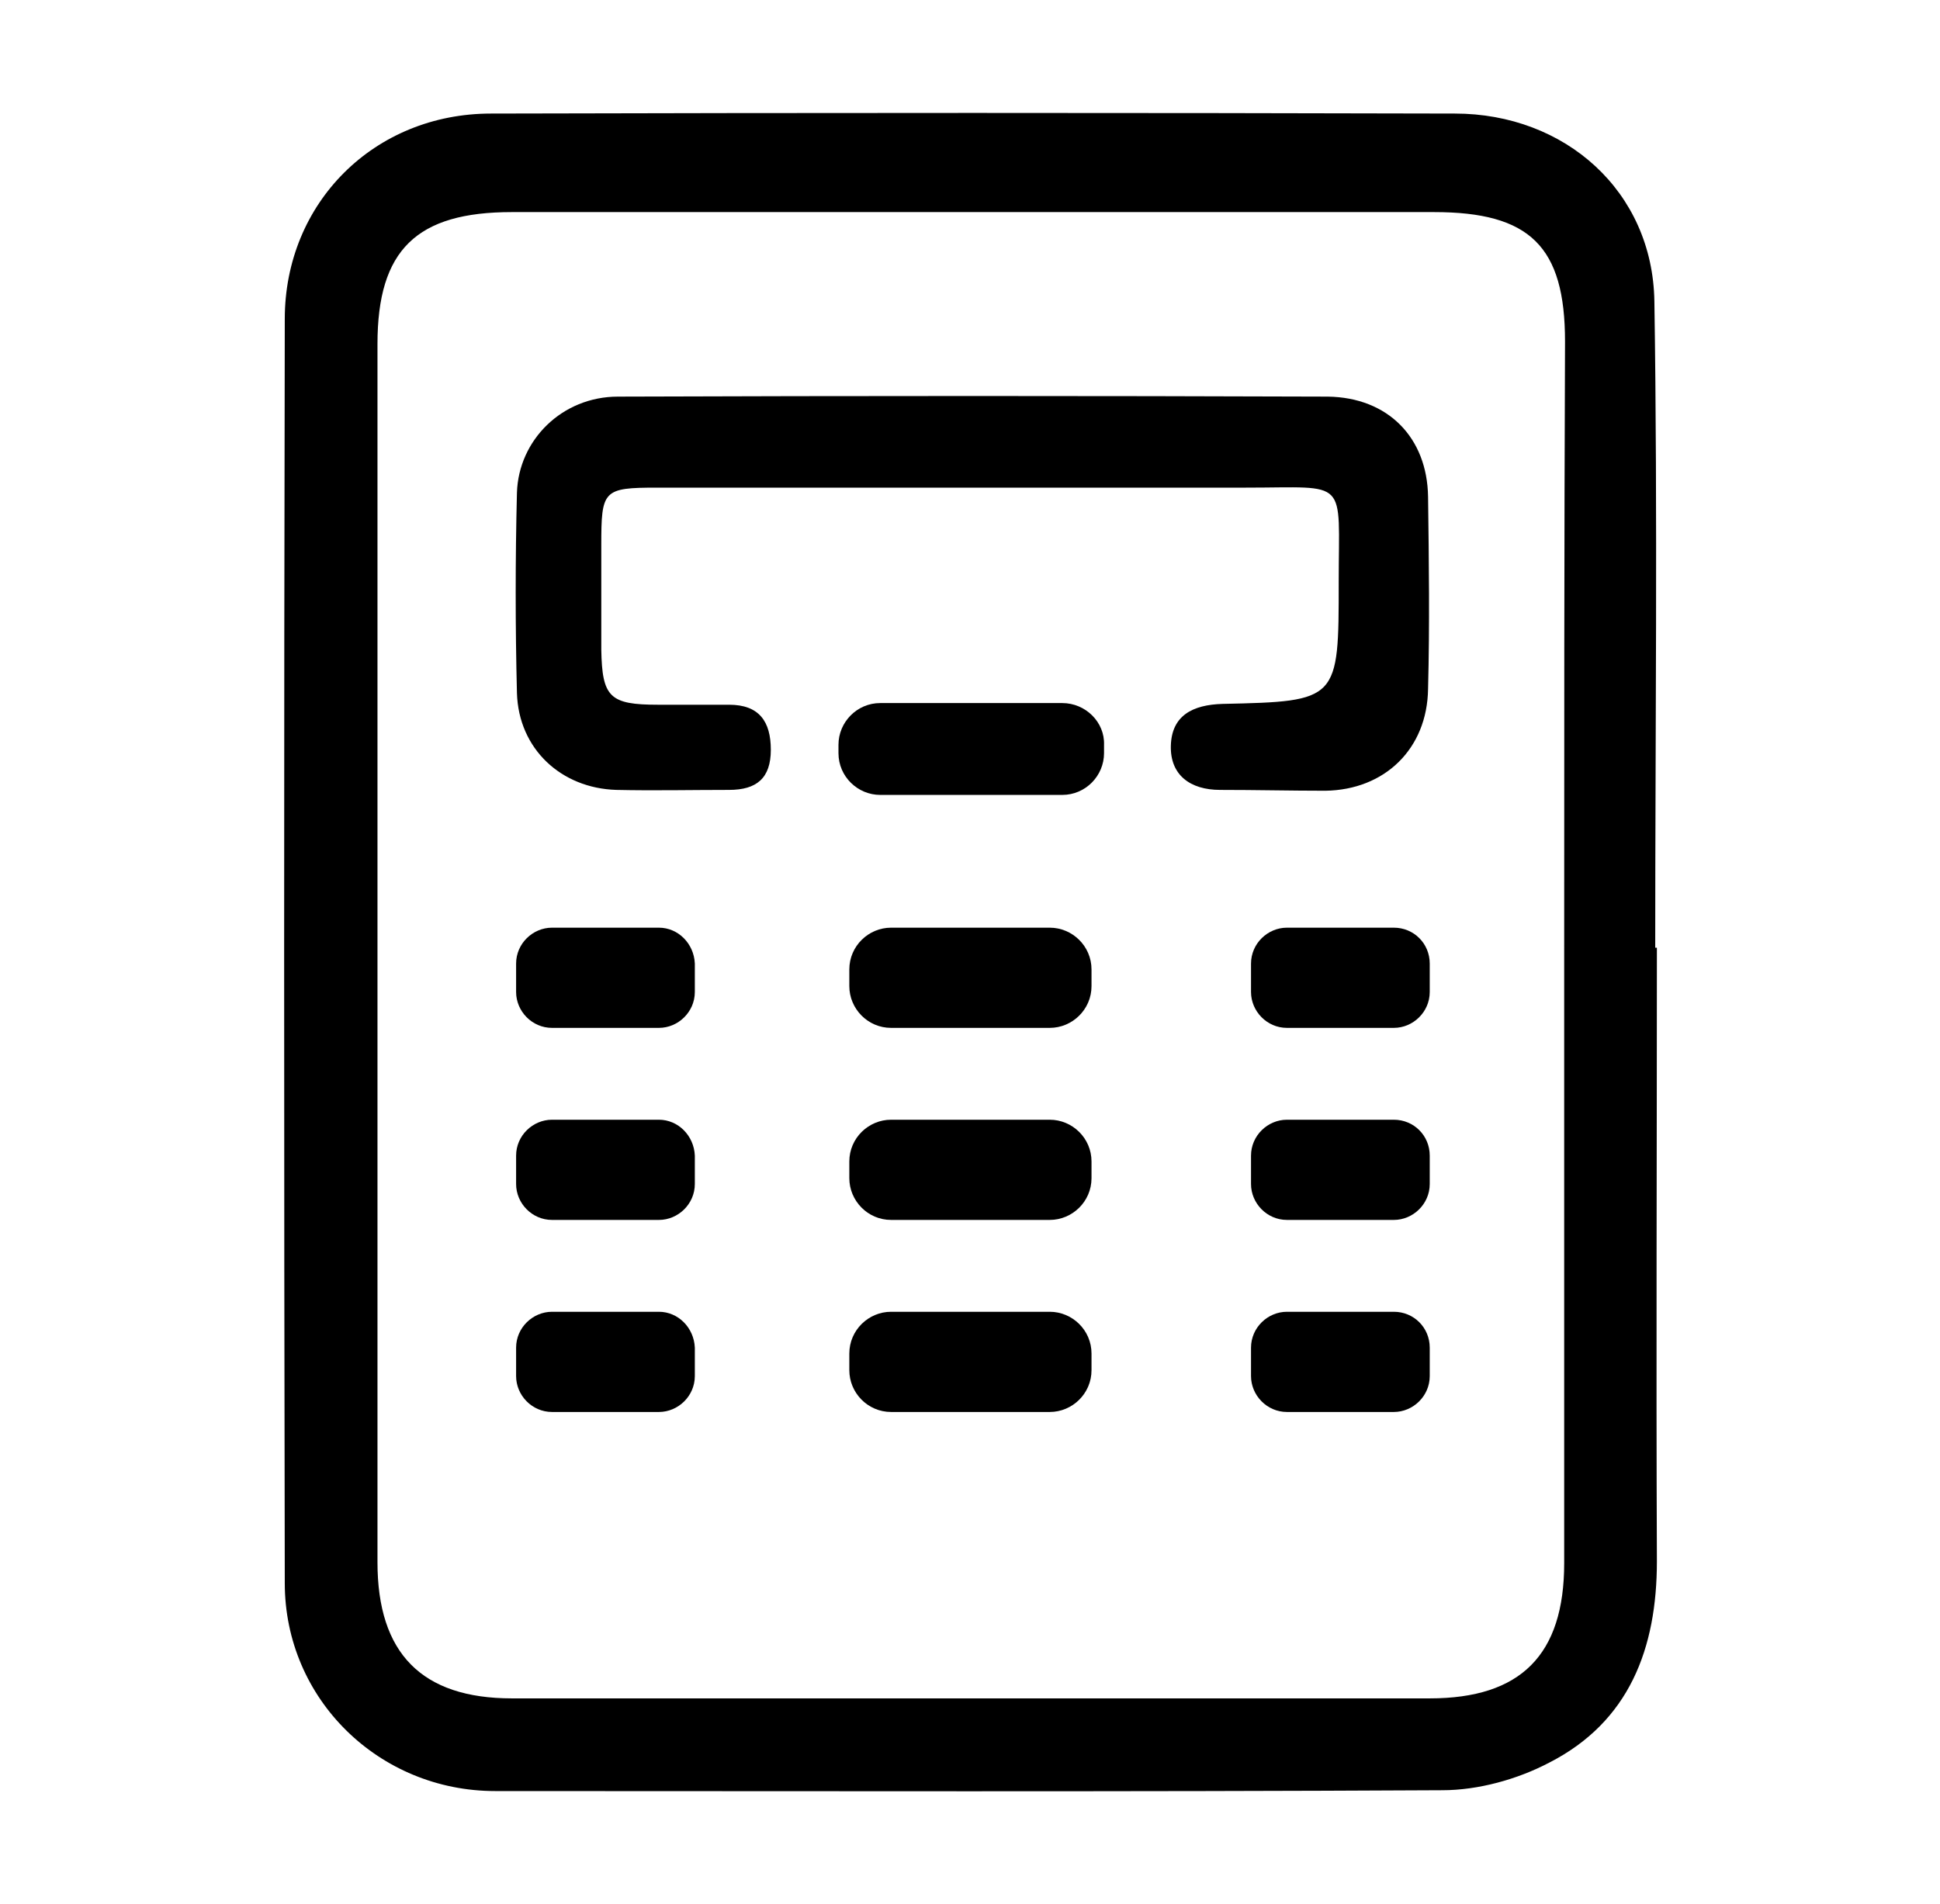
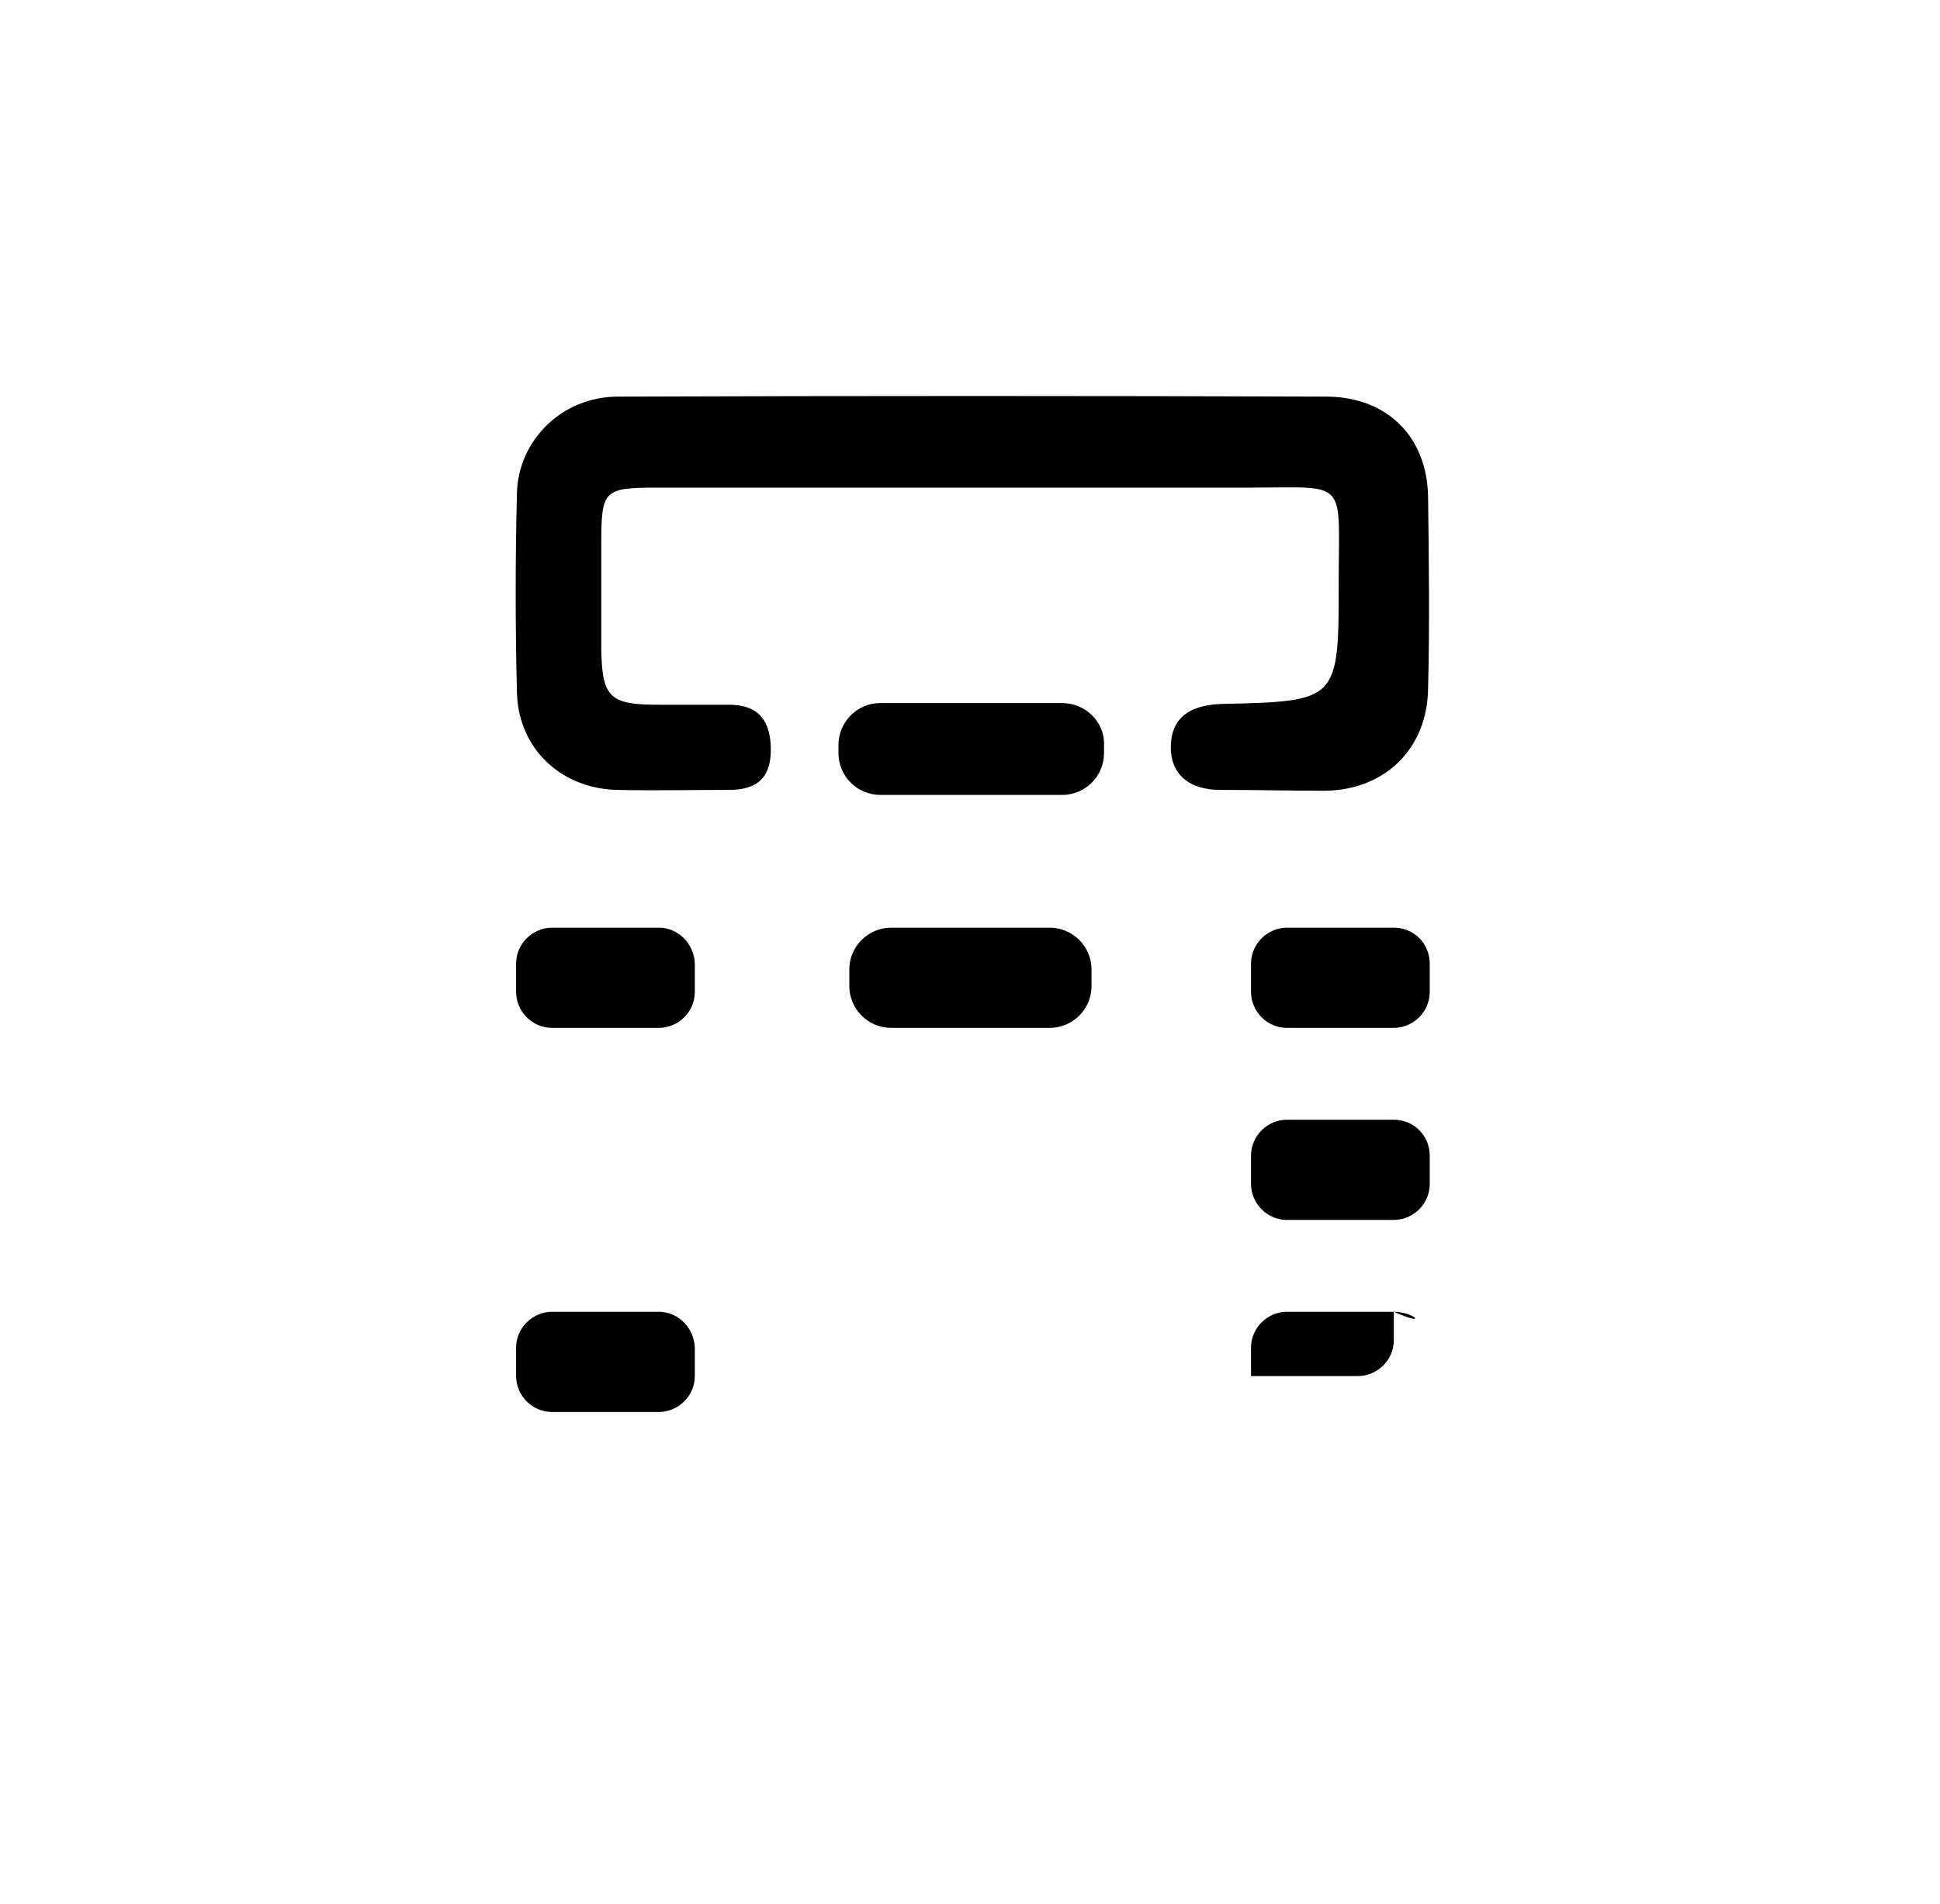
<svg xmlns="http://www.w3.org/2000/svg" id="Vrstva_1" style="enable-background:new 0 0 232.3 228;" version="1.1" viewBox="0 0 232.3 228" x="0px" xml:space="preserve" y="0px">
  <g id="XMLID_2_">
-     <path d="M198.4,113.5c-0.1,0-0.1,0-0.2,0c0-25.8,0.3-51.6-0.1-77.4c-0.2-13.2-10.7-22.5-23.9-22.5   c-38.5-0.1-77-0.1-115.4,0c-14,0-24.7,10.7-24.7,24.6c-0.1,50.5-0.1,100.9,0,151.4c0,13.9,11.3,24.9,25.2,24.9   c37.8,0,75.6,0.1,113.4-0.1c4.3,0,9-1.3,12.8-3.3c9.6-4.9,12.9-13.7,12.9-24.1C198.3,162.4,198.4,137.9,198.4,113.5z M187.3,114.2   C187.3,114.2,187.3,114.2,187.3,114.2c0,24.3,0,48.6,0,73c0,11-5.2,16.2-16.1,16.2c-36.6,0-73.3,0-109.9,0   c-10.8,0-16.1-5.4-16.1-16.3c0-48.6,0-97.3,0-145.9c0-11.3,4.7-15.8,16.1-15.8c36.8,0,73.6,0,110.4,0c11.5,0,15.7,4.1,15.7,15.5   C187.3,65.2,187.3,89.7,187.3,114.2z" fill="currentColor" id="XMLID_17_" />
    <path d="M158.7,94.7c7.1-0.1,12.2-5,12.3-12.2c0.2-7.7,0.1-15.3,0-23c-0.1-7.1-4.8-11.9-12-12   c-28.3-0.1-56.6-0.1-85,0c-6.7,0-11.9,5.2-12.1,11.5c-0.2,8-0.2,16,0,24c0.2,6.7,5.3,11.4,11.9,11.6c4.5,0.1,9,0,13.5,0   c3.3,0,5-1.4,5-4.8c0-3.4-1.4-5.4-5-5.4c-2.8,0-5.7,0-8.5,0c-5.8,0-6.7-0.9-6.8-6.6c0-4.2,0-8.3,0-12.5c0-6.6,0.2-6.9,6.7-6.9   c12.5,0,25,0,37.5,0c11,0,22,0,33,0c12.4,0,11.1-1.3,11.1,11.3c0,14.2,0,14.3-13.9,14.6c-3.6,0.1-6.1,1.4-6.2,5   c-0.1,3.5,2.3,5.3,5.9,5.3C150.4,94.6,154.6,94.7,158.7,94.7z" fill="currentColor" id="XMLID_21_" />
    <path d="M127.2,84.2h-21.8c-2.8,0-5,2.3-5,5v1c0,2.8,2.3,5,5,5h21.8c2.8,0,5-2.3,5-5v-1   C132.3,86.5,130,84.2,127.2,84.2z" fill="currentColor" id="XMLID_22_" />
    <path d="M125.7,111.1h-19c-2.7,0-5,2.2-5,5v2c0,2.7,2.2,5,5,5h19c2.7,0,5-2.2,5-5v-2   C130.7,113.3,128.4,111.1,125.7,111.1z" fill="currentColor" id="XMLID_23_" />
    <path d="M166.9,111.1h-12.8c-2.3,0-4.3,1.9-4.3,4.3v3.4c0,2.3,1.9,4.3,4.3,4.3h12.8c2.3,0,4.3-1.9,4.3-4.3v-3.4   C171.2,113,169.3,111.1,166.9,111.1z" fill="currentColor" id="XMLID_24_" />
    <path d="M78.9,111.1H66.1c-2.3,0-4.3,1.9-4.3,4.3v3.4c0,2.3,1.9,4.3,4.3,4.3h12.8c2.3,0,4.3-1.9,4.3-4.3v-3.4   C83.1,113,81.2,111.1,78.9,111.1z" fill="currentColor" id="XMLID_25_" />
-     <path d="M125.7,134.1h-19c-2.7,0-5,2.2-5,5v2c0,2.7,2.2,5,5,5h19c2.7,0,5-2.2,5-5v-2   C130.7,136.3,128.4,134.1,125.7,134.1z" fill="currentColor" id="XMLID_26_" />
    <path d="M166.9,134.1h-12.8c-2.3,0-4.3,1.9-4.3,4.3v3.4c0,2.3,1.9,4.3,4.3,4.3h12.8c2.3,0,4.3-1.9,4.3-4.3v-3.4   C171.2,136,169.3,134.1,166.9,134.1z" fill="currentColor" id="XMLID_27_" />
-     <path d="M78.9,134.1H66.1c-2.3,0-4.3,1.9-4.3,4.3v3.4c0,2.3,1.9,4.3,4.3,4.3h12.8c2.3,0,4.3-1.9,4.3-4.3v-3.4   C83.1,136,81.2,134.1,78.9,134.1z" fill="currentColor" id="XMLID_28_" />
-     <path d="M125.7,157.1h-19c-2.7,0-5,2.2-5,5v2c0,2.7,2.2,5,5,5h19c2.7,0,5-2.2,5-5v-2   C130.7,159.3,128.4,157.1,125.7,157.1z" fill="currentColor" id="XMLID_29_" />
-     <path d="M166.9,157.1h-12.8c-2.3,0-4.3,1.9-4.3,4.3v3.4c0,2.3,1.9,4.3,4.3,4.3h12.8c2.3,0,4.3-1.9,4.3-4.3v-3.4   C171.2,159,169.3,157.1,166.9,157.1z" fill="currentColor" id="XMLID_30_" />
+     <path d="M166.9,157.1h-12.8c-2.3,0-4.3,1.9-4.3,4.3v3.4h12.8c2.3,0,4.3-1.9,4.3-4.3v-3.4   C171.2,159,169.3,157.1,166.9,157.1z" fill="currentColor" id="XMLID_30_" />
    <path d="M78.9,157.1H66.1c-2.3,0-4.3,1.9-4.3,4.3v3.4c0,2.3,1.9,4.3,4.3,4.3h12.8c2.3,0,4.3-1.9,4.3-4.3v-3.4   C83.1,159,81.2,157.1,78.9,157.1z" fill="currentColor" id="XMLID_31_" />
  </g>
</svg>